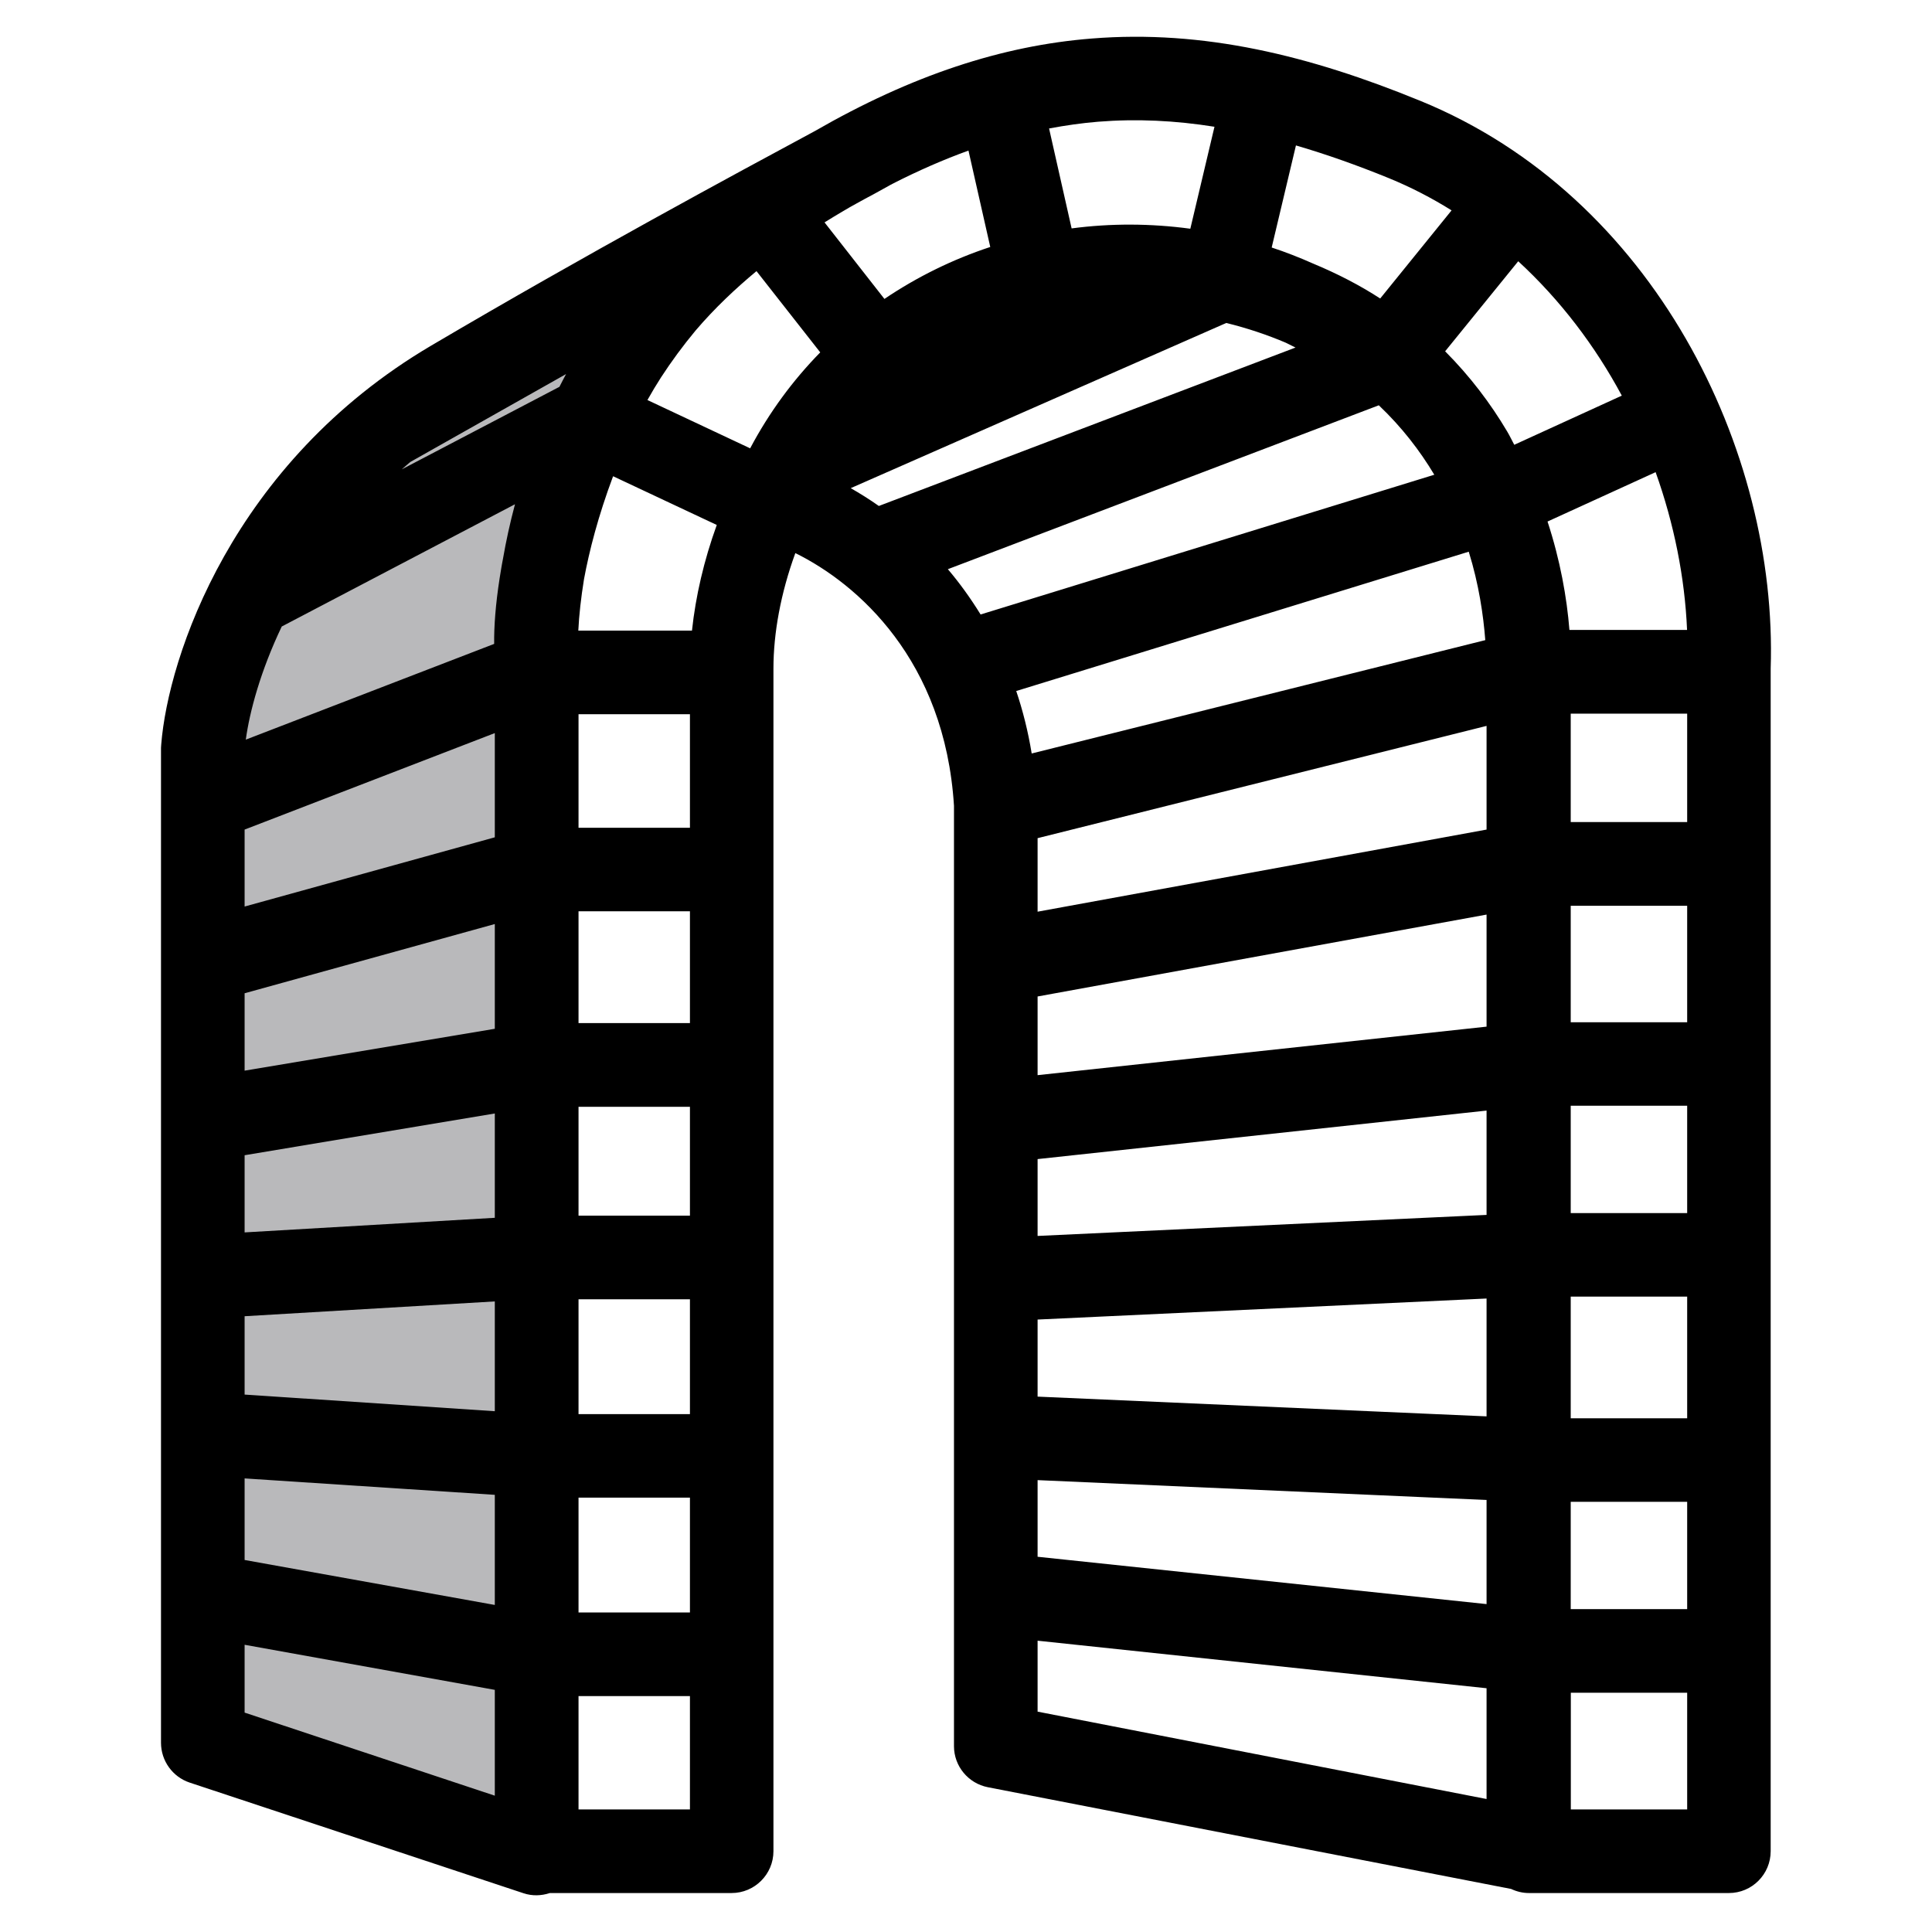
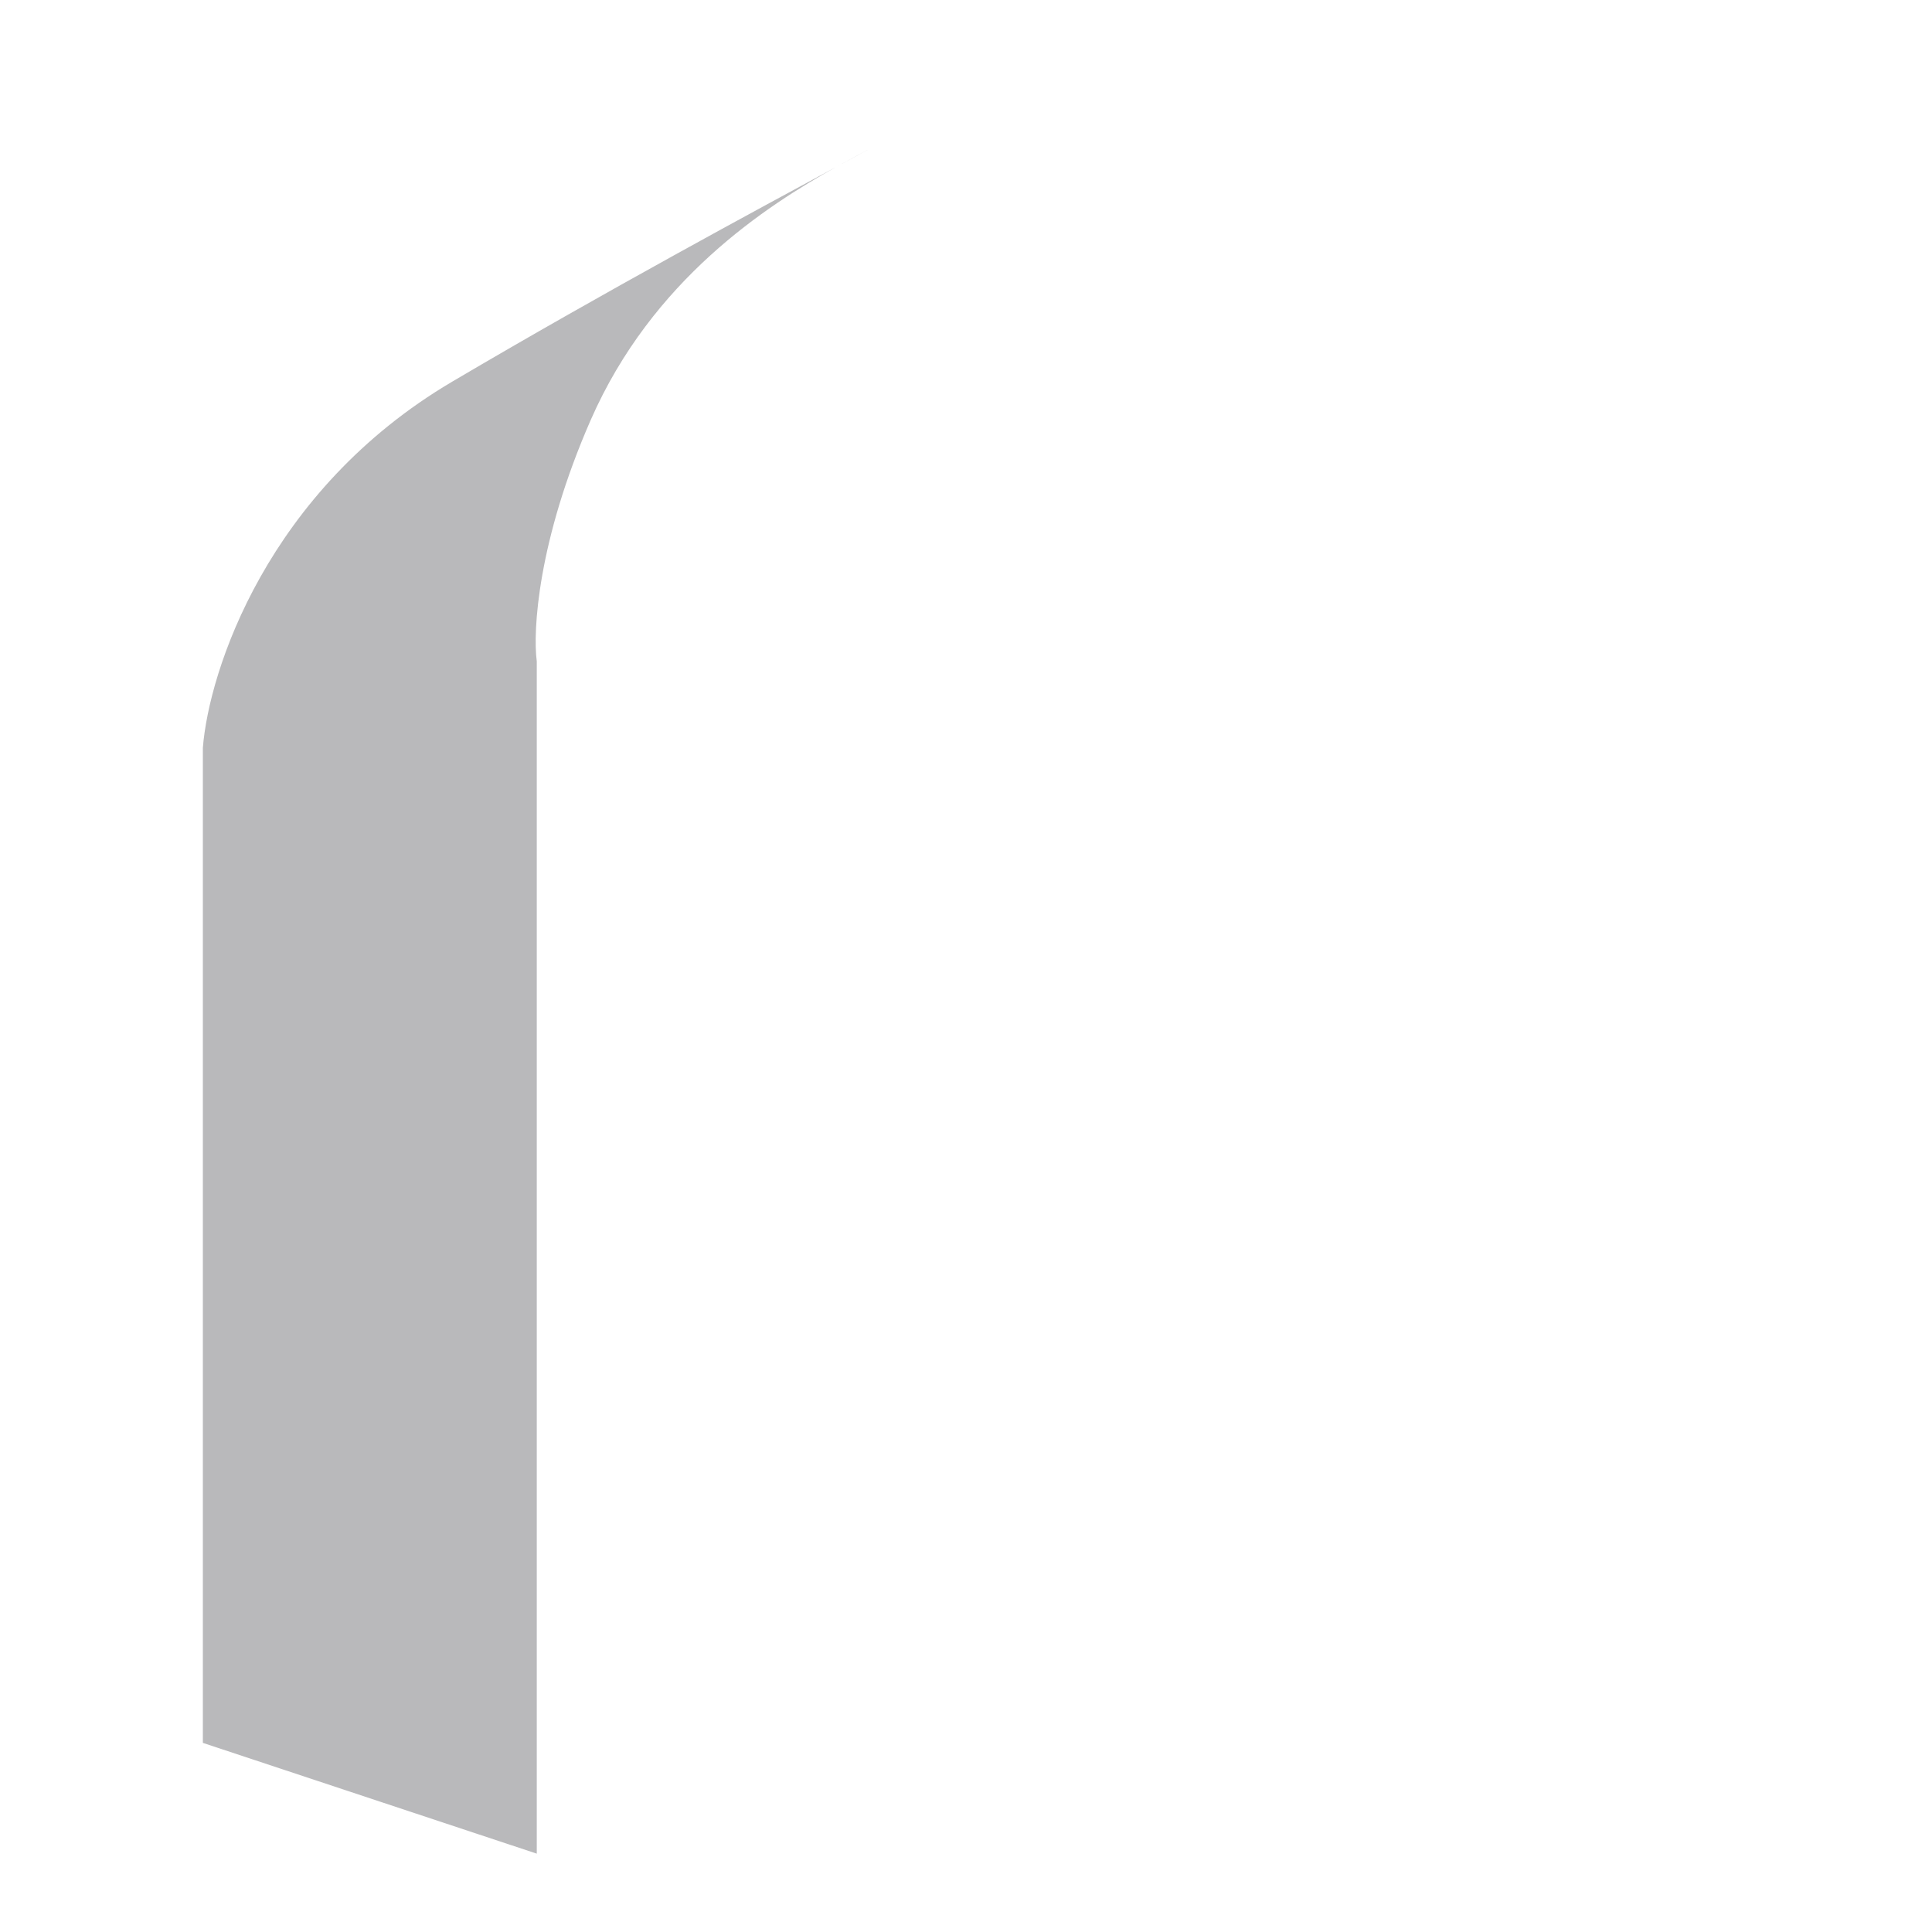
<svg xmlns="http://www.w3.org/2000/svg" viewBox="0 0 18 18" fill="none">
  <path d="M1.89 16.238V6.967C1.946 6.253 2.49 4.571 4.216 3.554C5.67 2.697 7.07 1.945 7.791 1.555C7.919 1.484 8.032 1.425 8.121 1.376C8.038 1.422 7.926 1.482 7.791 1.555C7.14 1.918 6.078 2.604 5.504 3.912C5.01 5.039 4.963 5.881 5.001 6.161V17.27L1.89 16.238Z" fill="#B9B9BB" />
-   <path d="M10.171 0.359C11.214 0.275 12.204 0.518 13.234 0.94C15.408 1.829 16.564 4.194 16.497 6.229V17.247C16.497 17.462 16.323 17.637 16.108 17.637H14.245C14.186 17.637 14.13 17.623 14.079 17.599L9.203 16.651C9.021 16.615 8.888 16.455 8.888 16.269V7.507C8.803 6.148 7.988 5.438 7.41 5.153C7.274 5.526 7.206 5.898 7.206 6.229V17.247C7.206 17.462 7.031 17.637 6.816 17.637H5.123C5.044 17.663 4.959 17.666 4.878 17.639L1.767 16.608C1.608 16.555 1.5 16.405 1.5 16.237V6.968C1.5 6.958 1.501 6.947 1.502 6.937C1.566 6.124 2.161 4.313 4.019 3.219C5.468 2.365 6.864 1.613 7.59 1.222C8.495 0.701 9.337 0.425 10.171 0.359ZM5.39 16.858H6.428V15.802H5.39V16.858ZM14.635 15.771V16.858H15.719V15.771H14.635ZM9.667 15.947L13.85 16.761V15.729L9.667 15.286V15.947ZM2.279 15.956L4.61 16.73V15.744L2.279 15.324V15.956ZM5.39 15.023H6.428V13.953H5.39V15.023ZM14.634 14.992H15.719V13.992H14.634V14.992ZM2.279 14.534L4.61 14.953V13.927L2.279 13.774V14.534ZM9.667 14.504L13.85 14.945V13.975L9.667 13.79V14.504ZM14.634 13.214H15.719V12.08H14.634V13.214ZM9.667 12.294V13.012L13.85 13.196V12.098L9.667 12.294ZM5.39 13.175H6.428V12.105H5.39V13.175ZM2.279 12.263V12.993L4.61 13.148V12.125L2.279 12.263ZM9.667 10.799V11.515L13.85 11.319V10.347L9.667 10.799ZM2.279 10.763V11.482L4.61 11.346V10.374L2.279 10.763ZM5.39 11.326H6.428V10.312H5.39V11.326ZM14.634 11.302H15.719V10.302H14.634V11.302ZM9.667 9.284V10.017L13.85 9.565V8.521L9.667 9.284ZM2.279 9.254V9.975L4.61 9.585V8.609L2.279 9.254ZM5.39 9.532H6.428V8.49H5.39V9.532ZM14.634 9.524H15.719V8.439H14.634V9.524ZM9.667 7.809V8.494L13.85 7.729V6.763L9.667 7.809ZM2.279 7.729V8.446L4.61 7.801V6.83L2.279 7.729ZM5.39 7.712H6.428V6.654H5.39V7.712ZM14.634 7.659H15.719V6.649H14.634V7.659ZM9.468 6.438C9.529 6.619 9.578 6.812 9.612 7.02L13.838 5.964C13.82 5.729 13.778 5.443 13.684 5.14L9.468 6.438ZM2.625 5.837C2.427 6.252 2.326 6.629 2.29 6.891L4.604 5.999C4.602 5.838 4.617 5.631 4.655 5.387C4.66 5.355 4.666 5.322 4.671 5.289C4.676 5.262 4.68 5.235 4.686 5.207C4.714 5.045 4.751 4.874 4.798 4.698L2.625 5.837ZM5.712 4.437C5.573 4.808 5.49 5.132 5.441 5.396C5.413 5.569 5.395 5.731 5.388 5.875H6.447C6.481 5.556 6.558 5.222 6.678 4.891L5.712 4.437ZM14.418 4.859C14.536 5.219 14.598 5.567 14.622 5.869H15.718C15.697 5.38 15.597 4.88 15.425 4.399L14.418 4.859ZM8.831 5.303C8.939 5.43 9.041 5.571 9.136 5.725L13.363 4.423C13.229 4.199 13.06 3.979 12.846 3.776L8.831 5.303ZM7.926 4.548C8.012 4.597 8.1 4.652 8.188 4.714L12.07 3.238C12.039 3.223 12.008 3.207 11.977 3.192C11.807 3.12 11.624 3.058 11.425 3.009L7.926 4.548ZM3.823 4.304C3.796 4.326 3.77 4.35 3.743 4.373L5.212 3.604C5.232 3.564 5.253 3.525 5.274 3.485L3.823 4.304ZM7.048 2.526C6.856 2.686 6.662 2.867 6.481 3.079C6.362 3.222 6.255 3.368 6.158 3.517C6.115 3.584 6.073 3.654 6.032 3.727L6.989 4.177C7.167 3.841 7.388 3.542 7.642 3.283L7.048 2.526ZM13.464 3.273C13.695 3.505 13.887 3.758 14.042 4.02C14.066 4.06 14.086 4.103 14.108 4.144L15.11 3.686C14.86 3.22 14.535 2.793 14.145 2.434L13.464 3.273ZM9.023 1.403C8.793 1.486 8.557 1.589 8.312 1.714C8.311 1.715 8.309 1.716 8.308 1.717C8.305 1.718 8.302 1.719 8.299 1.721C8.249 1.748 8.198 1.778 8.142 1.808C8.091 1.835 8.035 1.865 7.976 1.898C7.935 1.92 7.894 1.944 7.852 1.969C7.795 2.002 7.739 2.037 7.682 2.072L8.24 2.785C8.545 2.579 8.877 2.416 9.226 2.301L9.023 1.403ZM11.848 2.306C11.979 2.349 12.109 2.4 12.237 2.457C12.463 2.551 12.671 2.659 12.859 2.781L13.524 1.96C13.34 1.845 13.145 1.744 12.94 1.66C12.643 1.539 12.355 1.437 12.074 1.355L11.848 2.306ZM10.232 1.134C10.082 1.146 9.929 1.168 9.774 1.197L9.984 2.128C10.347 2.08 10.719 2.081 11.09 2.131L11.315 1.181C10.951 1.123 10.593 1.105 10.232 1.134Z" fill="currentColor" />
</svg>